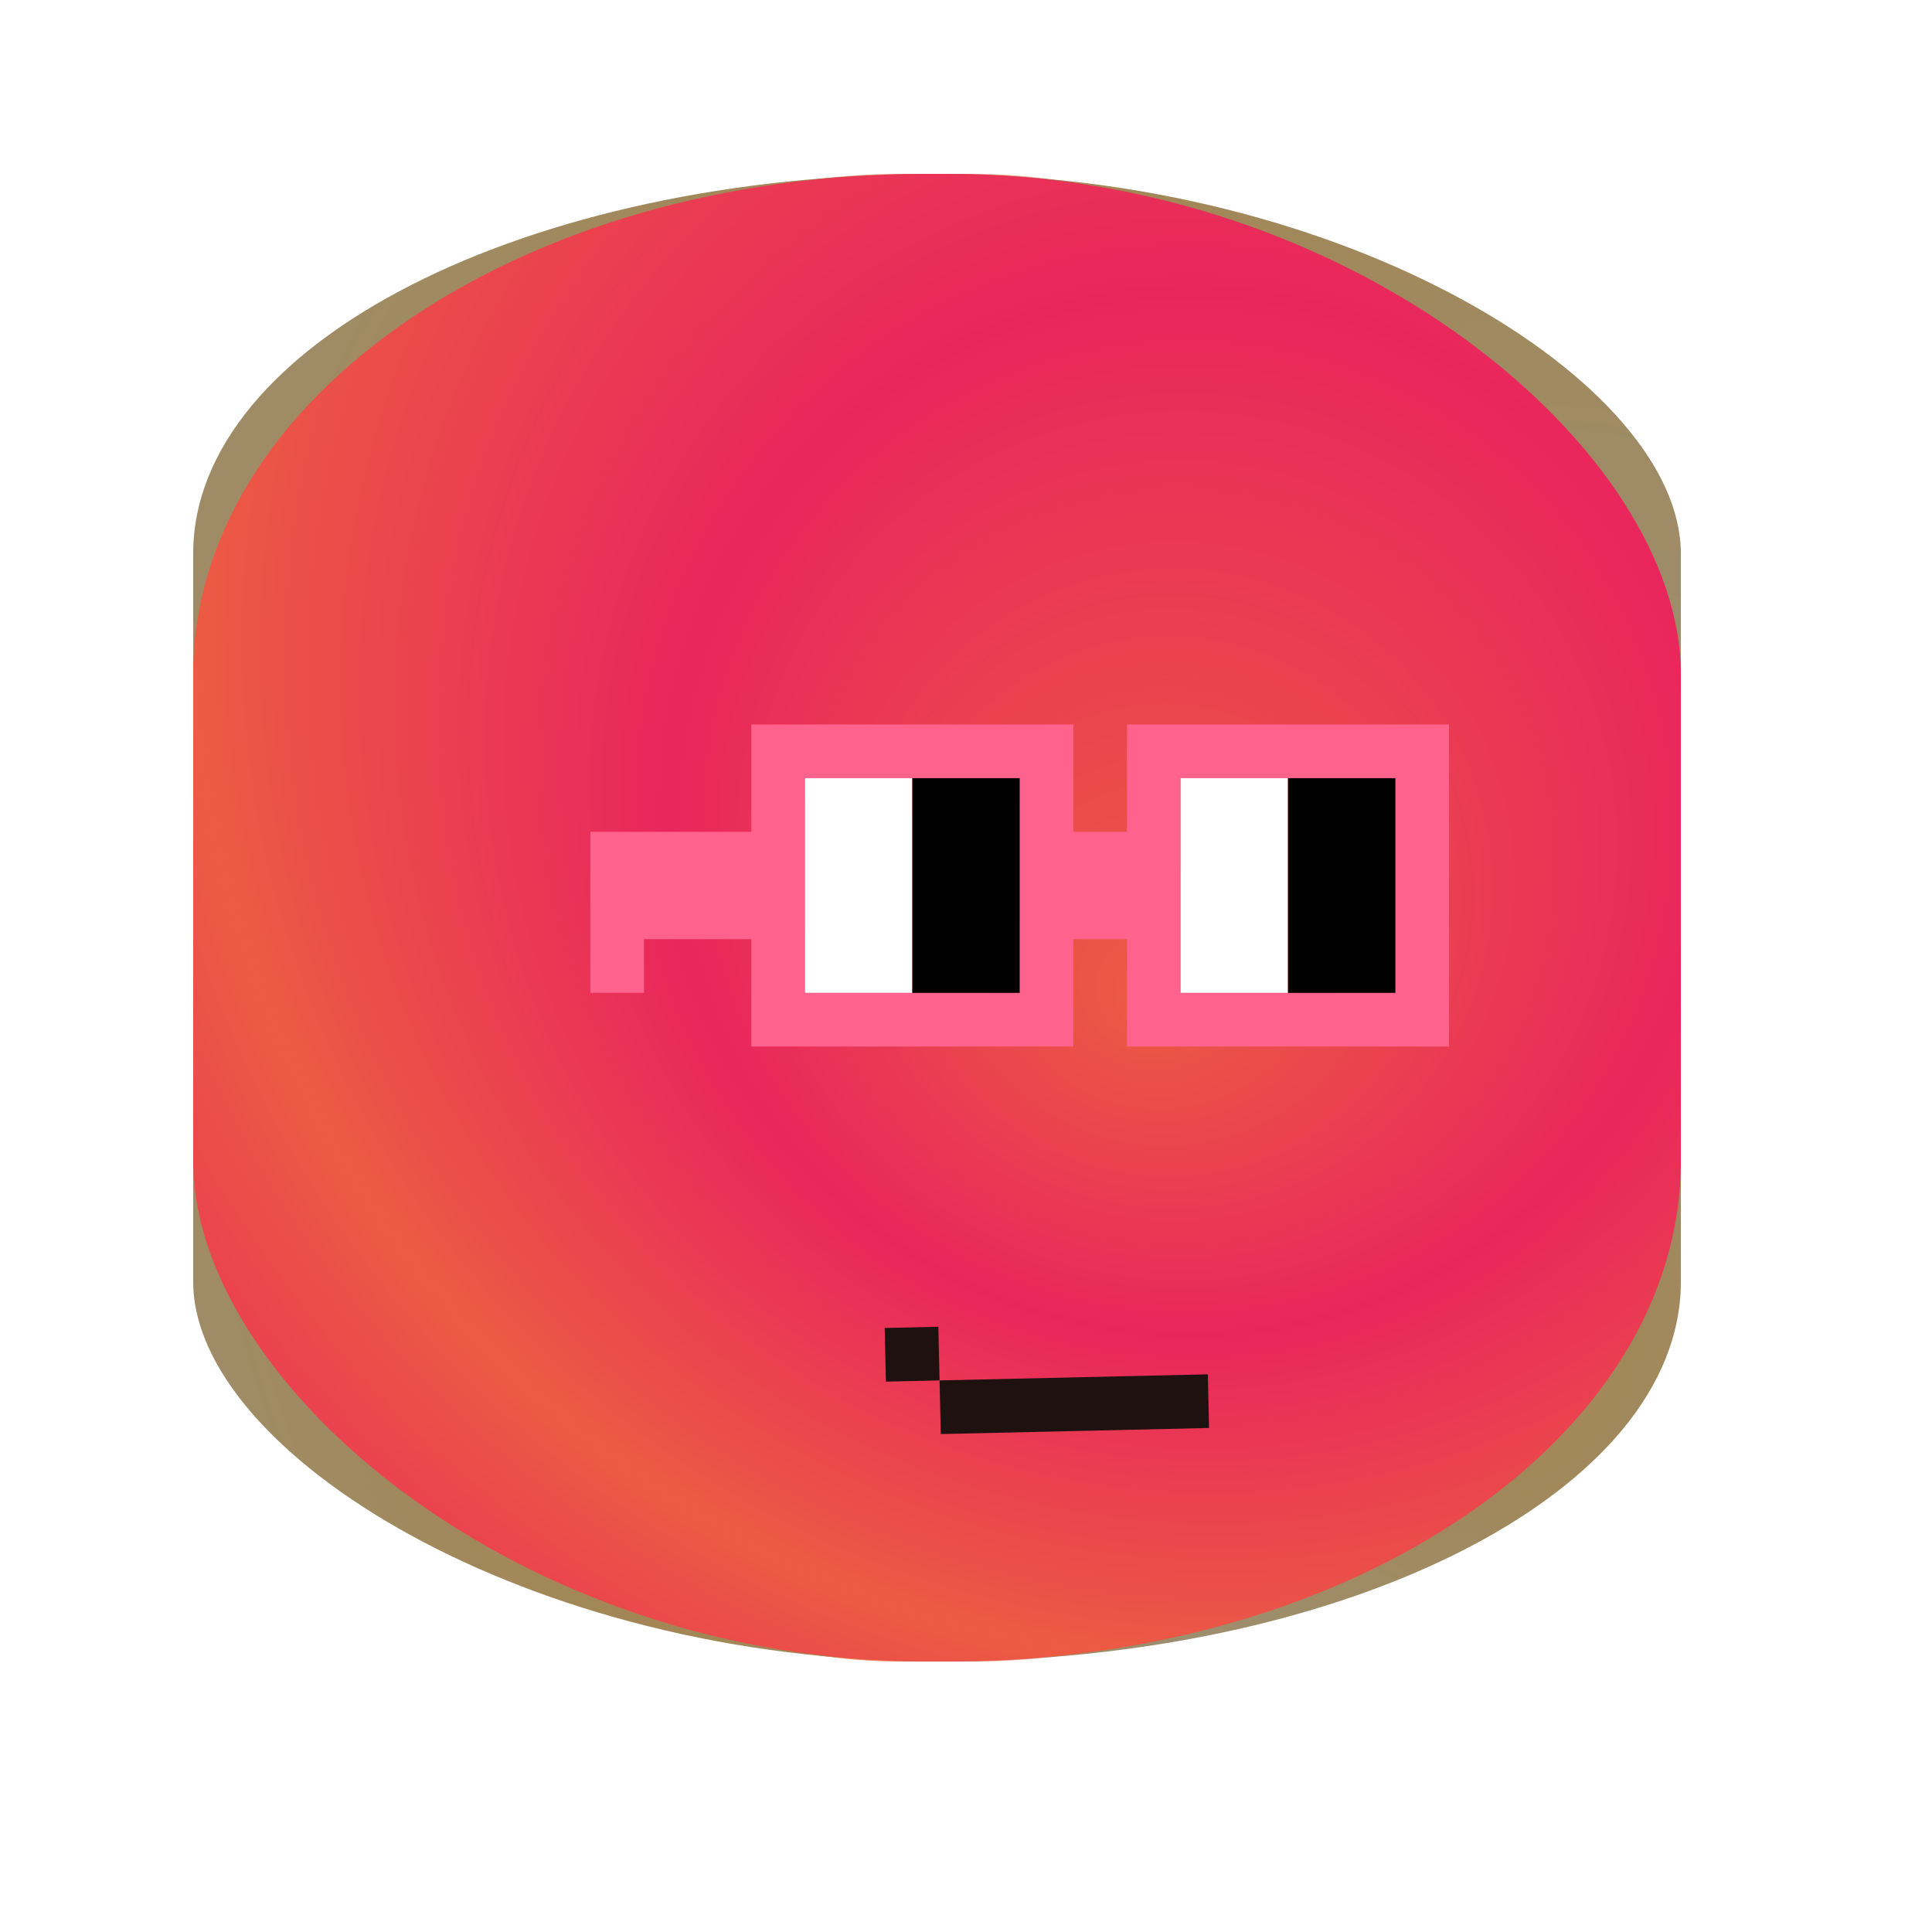
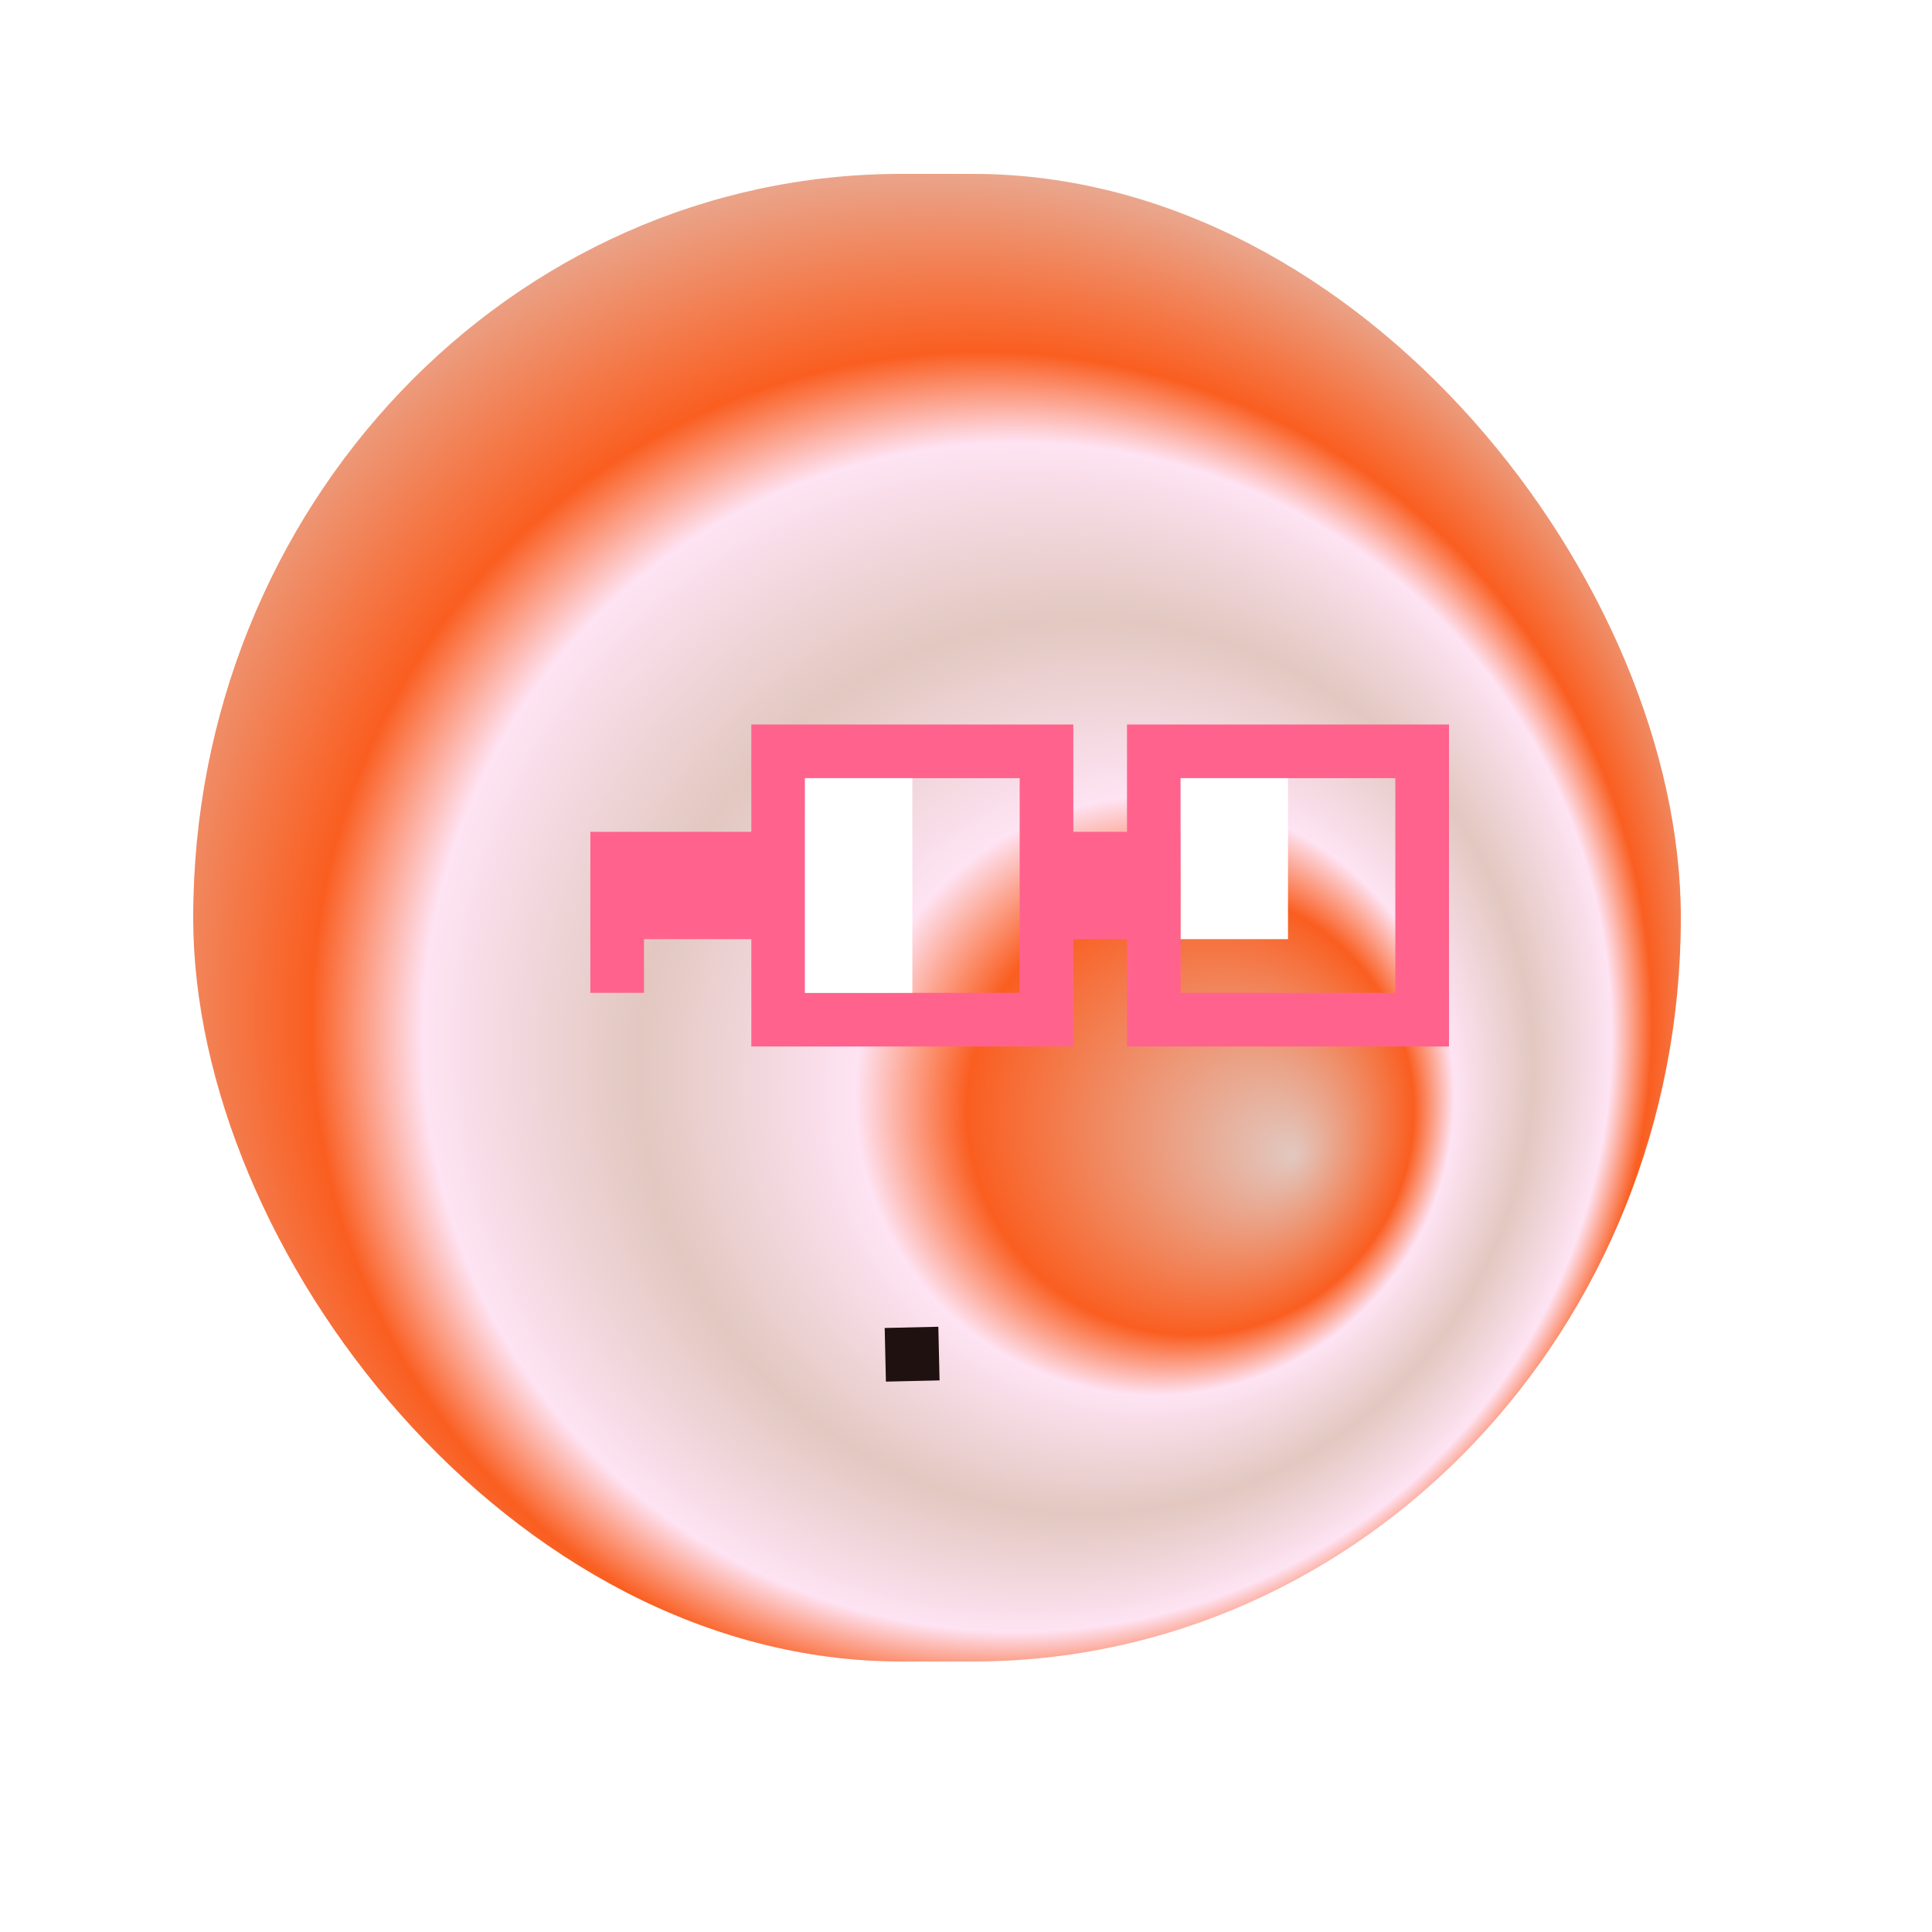
<svg xmlns="http://www.w3.org/2000/svg" width="2000" height="2000" version="1.1">
  <defs>
    <radialGradient id="g0" cx="0.6" cy="0.6" r="0.3" fx="0.74" fy="0.66" spreadMethod="reflect">
      <stop offset="0%" stop-color="#E2C8C0" />
      <stop offset="50%" stop-color="#FA5E20" />
      <stop offset="67%" stop-color="#FEE3F3" />
      <stop offset="100%" stop-color="#E2C8C0" />
    </radialGradient>
    <radialGradient id="g1" cx="0.9" cy="0.6" r="0.7" fx="0.87" fy="0.81" spreadMethod="reflect">
      <stop offset="0%" stop-color="#A3865416" />
      <stop offset="50%" stop-color="#9D8E6E50" />
      <stop offset="100%" stop-color="#A38654AA" />
    </radialGradient>
    <radialGradient id="g2" cx="0.7" cy="0.8" r="0.9" fx="0.92" fy="0.76" spreadMethod="pad">
      <stop offset="0%" stop-color="#F8DDB033" />
      <stop offset="50%" stop-color="#2A86FD01" />
      <stop offset="67%" stop-color="#E1183367" />
      <stop offset="75%" stop-color="#552E0536" />
      <stop offset="100%" stop-color="#F8DDB0AA" />
    </radialGradient>
    <radialGradient id="g3" cx="0.7" cy="0.3" r="0.7" fx="0.64" fy="0.56" spreadMethod="reflect">
      <stop offset="0%" stop-color="#EC5B4382" />
      <stop offset="50%" stop-color="#E9265C88" />
      <stop offset="100%" stop-color="#EC5B43AA" />
    </radialGradient>
  </defs>
  <filter id="n">
    <feTurbulence baseFrequency="0.009 0.007" result="NOISE" numOctaves="3" />
    <feDisplacementMap in="SourceGraphic" in2="NOISE" scale="100" xChannelSelector="G" yChannelSelector="G" />
  </filter>
  <filter id="g" filterUnits="objectBoundingBox" x="-25%" y="-25%" width="150%" height="150%">
    <feTurbulence baseFrequency="0.1 0.1" result="NOISE" numOctaves="2" />
    <feDisplacementMap in="SourceGraphic" in2="NOISE" scale="0.66" xChannelSelector="R" yChannelSelector="B" result="tmp" />
    <feBlend in="tmp" in2="SourceGraphic" mode="overlay" />
  </filter>
  <rect x="10%" y="9%" rx="733" ry="982" width="77%" height="77%" fill="url(#g0)" filter="url(#n)" />
-   <rect x="10%" y="9%" rx="854" ry="393" width="77%" height="77%" fill="url(#g1)" filter="url(#n)" />
-   <rect x="10%" y="9%" rx="951" ry="633" width="77%" height="77%" fill="url(#g2)" filter="url(#n)" />
-   <rect x="10%" y="9%" rx="758" ry="518" width="77%" height="77%" fill="url(#g3)" filter="url(#n)" />
  <svg width="100%" height="100%" viewBox="-4 -3 36 36" preserveAspectRatio="xMidYMid meet" filter="url(#g)">
    <path stroke="#ff638d" d="M10,11h6M17,11h6M10,12h1M15,12h1M17,12h1M22,12h1M7,13h4M15,13h3M22,13h1M7,14h4M15,14h3M22,14h1M7,15h1M10,15h1M15,15h1M17,15h1M22,15h1M10,16h6M17,16h6" />
-     <path stroke="#ffffff" d="M11,12h2M18,12h2M11,13h2M18,13h2M11,14h2M18,14h2M11,15h2M18,15h2" />
-     <path stroke="#000000" d="M13,12h2M20,12h2M13,13h2M20,13h2M13,14h2M20,14h2M13,15h2M20,15h2" />
-     <rect x="13" y="23" width="5" height="1" transform="rotate(-1.3,1,0.5)" fill="#201111" />
+     <path stroke="#ffffff" d="M11,12h2M18,12h2M11,13h2M18,13h2M11,14h2M18,14h2M11,15h2M18,15" />
    <rect x="12" y="22" width="1" height="1" transform="rotate(-1.3,1,0.5)" fill="#201111" />
  </svg>
</svg>